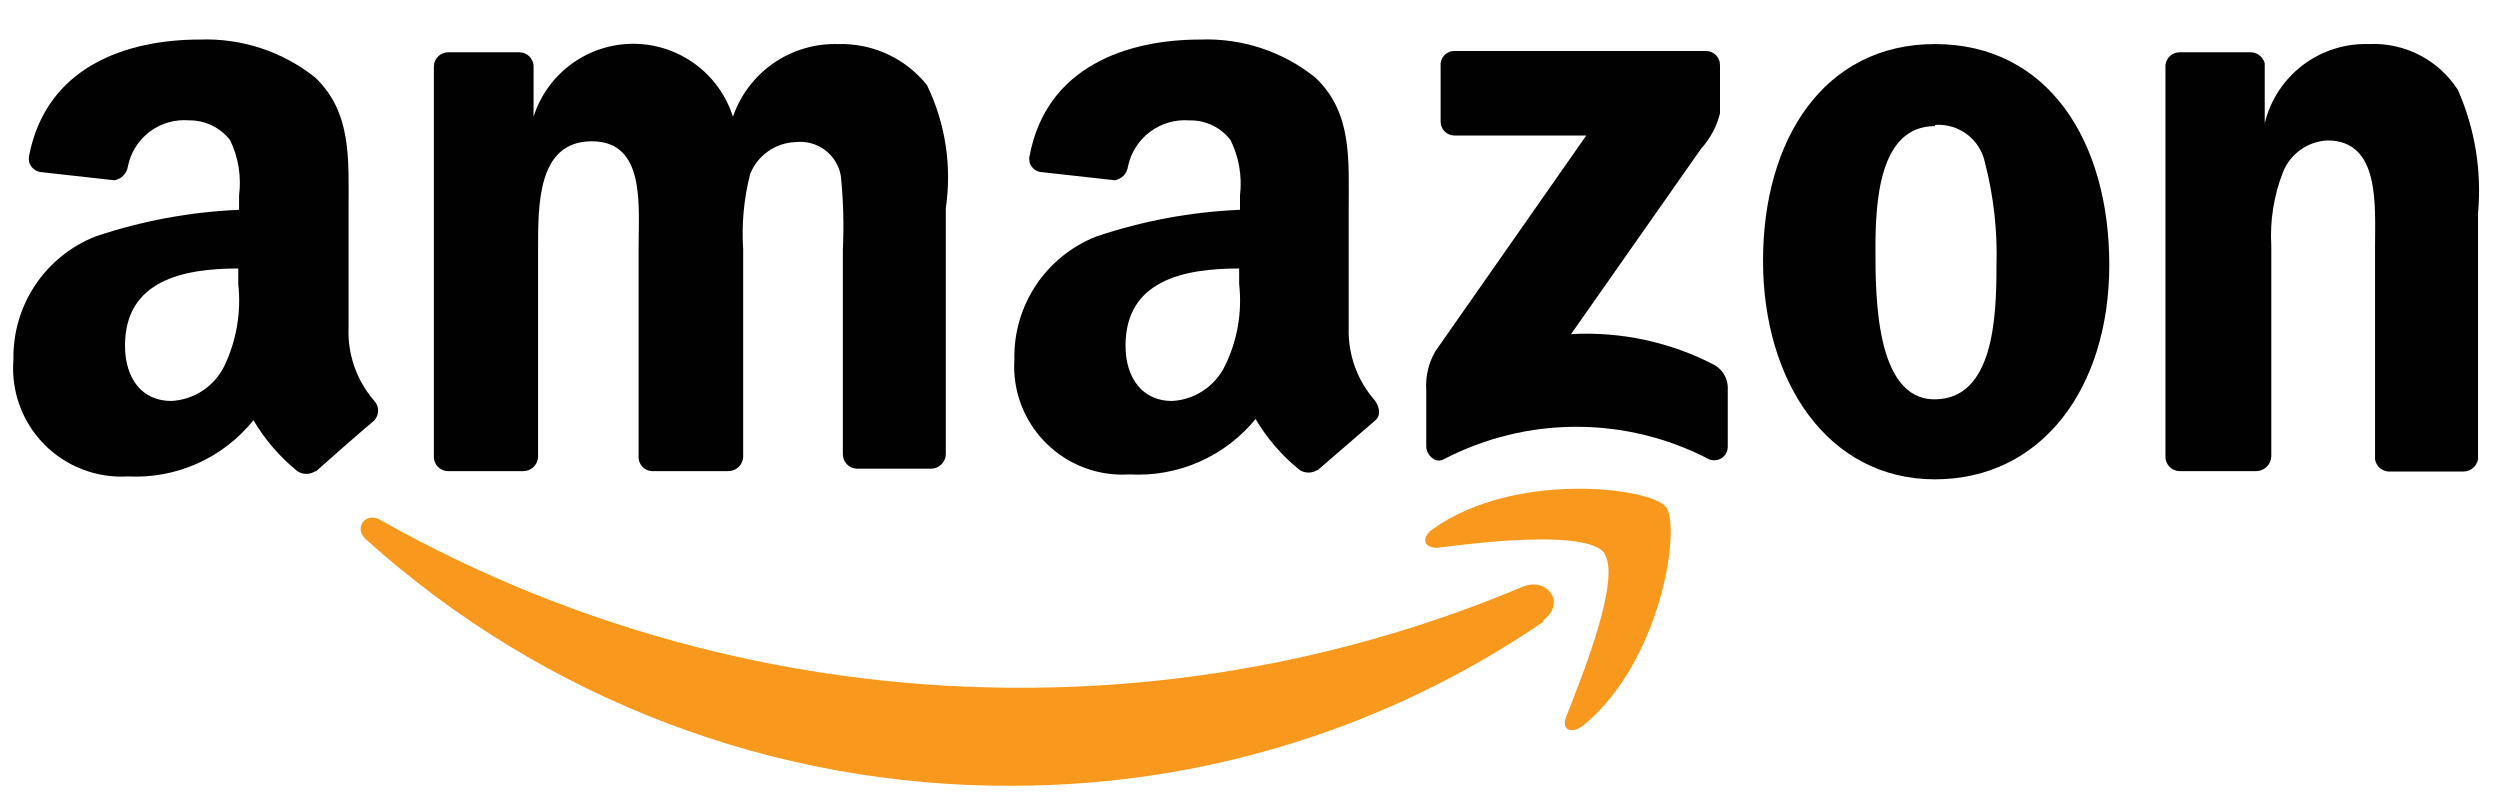
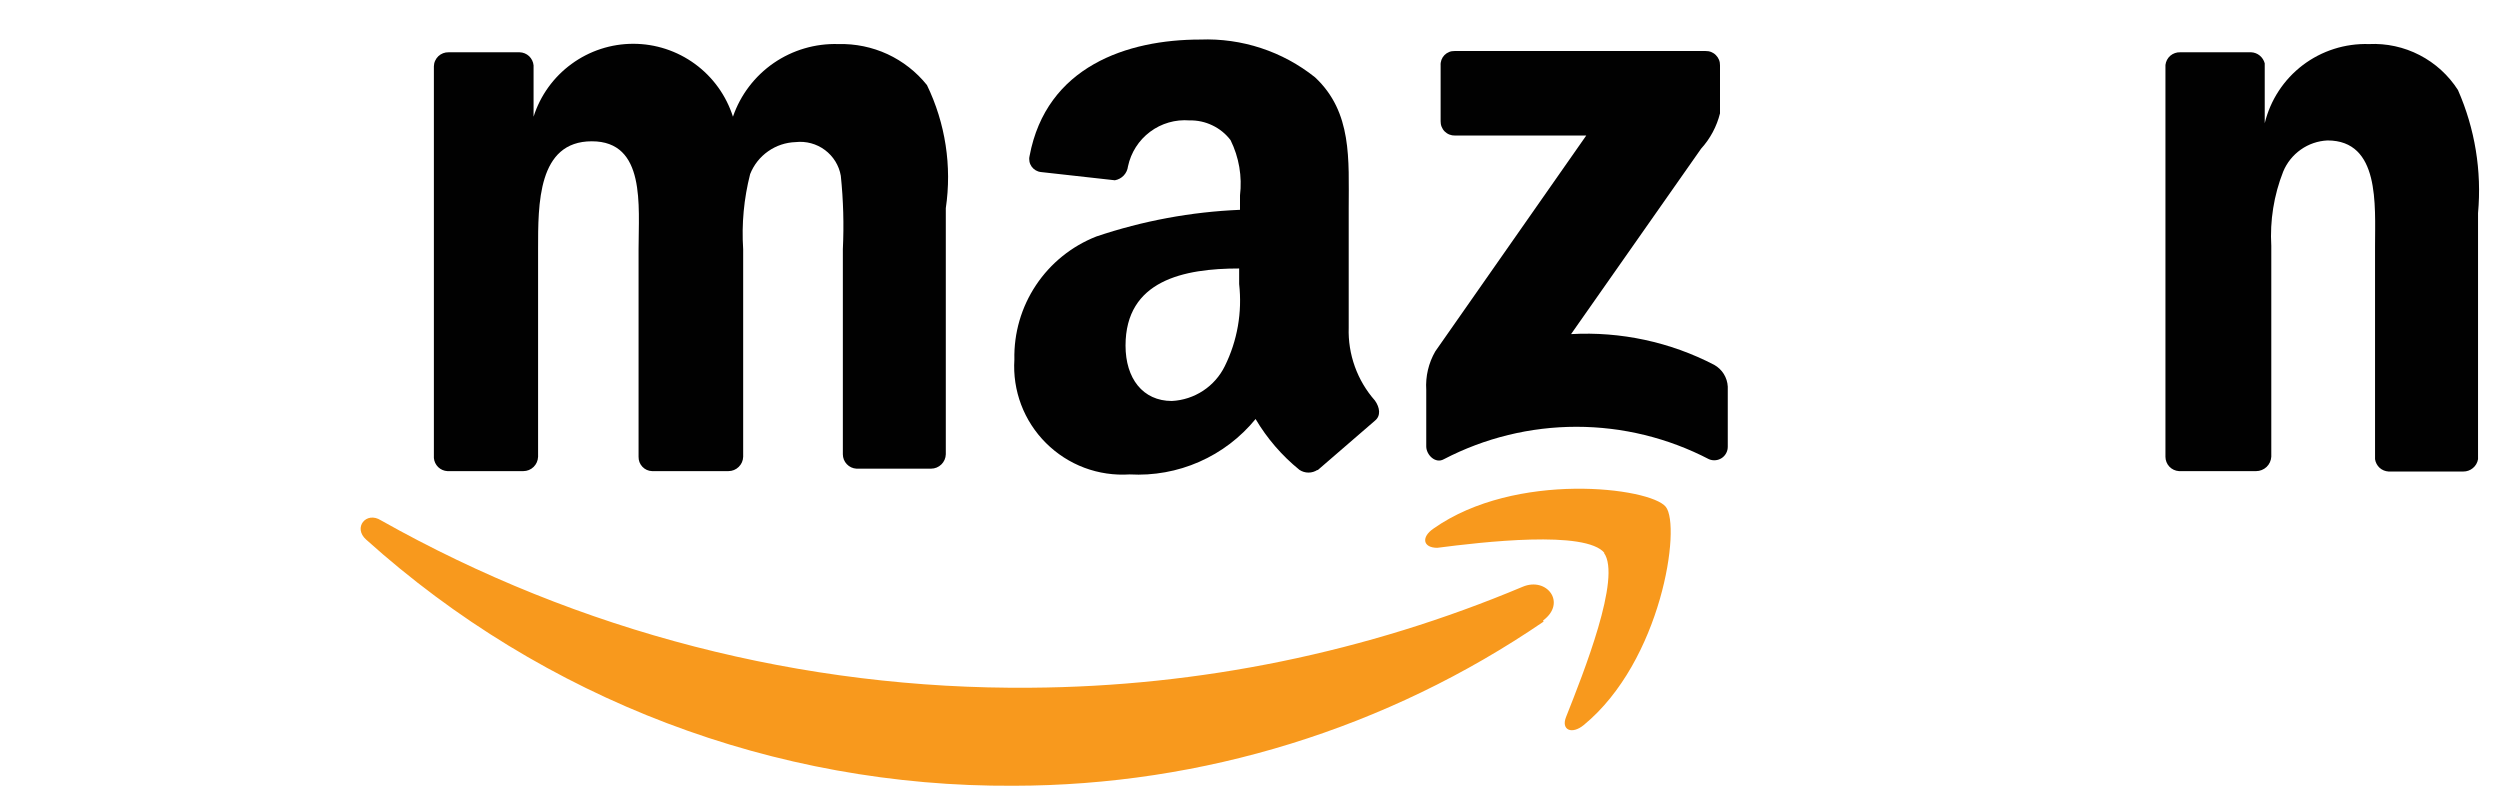
<svg xmlns="http://www.w3.org/2000/svg" width="56" height="18" viewBox="0 0 56 18" fill="none">
  <path fill-rule="evenodd" clip-rule="evenodd" d="M34.575 13.925C31.077 16.316 26.94 17.597 22.703 17.601C17.352 17.633 12.181 15.667 8.203 12.088C7.9 11.821 8.203 11.444 8.534 11.656C12.971 14.155 17.987 15.448 23.08 15.405C26.868 15.38 30.614 14.612 34.107 13.144C34.649 12.915 35.099 13.503 34.566 13.898" fill="#F8991D" />
  <path fill-rule="evenodd" clip-rule="evenodd" d="M32.27 2.715V1.465C32.267 1.423 32.274 1.381 32.288 1.341C32.303 1.301 32.326 1.265 32.355 1.235C32.385 1.205 32.42 1.181 32.459 1.165C32.498 1.149 32.54 1.142 32.582 1.143H38.206C38.249 1.142 38.291 1.149 38.331 1.165C38.37 1.181 38.406 1.204 38.436 1.235C38.466 1.265 38.49 1.301 38.506 1.34C38.522 1.38 38.529 1.422 38.528 1.465V2.54C38.454 2.834 38.309 3.106 38.105 3.33L35.192 7.484C36.303 7.422 37.411 7.66 38.399 8.173C38.486 8.222 38.56 8.292 38.613 8.377C38.666 8.463 38.697 8.56 38.702 8.66V10.001C38.703 10.052 38.692 10.102 38.668 10.147C38.645 10.192 38.611 10.231 38.569 10.259C38.526 10.287 38.478 10.305 38.428 10.309C38.377 10.314 38.326 10.306 38.28 10.286C37.363 9.809 36.345 9.56 35.312 9.56C34.278 9.56 33.26 9.809 32.343 10.286C32.151 10.396 31.948 10.185 31.948 10.001V8.733C31.929 8.432 32 8.131 32.151 7.87L35.532 3.036H32.592C32.549 3.037 32.507 3.03 32.467 3.014C32.428 2.999 32.392 2.975 32.361 2.945C32.331 2.915 32.308 2.879 32.292 2.839C32.276 2.8 32.269 2.757 32.27 2.715Z" fill="#010101" />
  <path fill-rule="evenodd" clip-rule="evenodd" d="M11.731 10.553H10.022C9.944 10.549 9.871 10.517 9.815 10.463C9.76 10.409 9.725 10.336 9.719 10.259V1.484C9.72 1.441 9.729 1.4 9.747 1.361C9.764 1.323 9.789 1.288 9.819 1.259C9.85 1.23 9.886 1.207 9.926 1.192C9.965 1.177 10.007 1.17 10.05 1.171H11.639C11.718 1.173 11.794 1.204 11.852 1.258C11.909 1.313 11.945 1.386 11.952 1.465V2.614C12.102 2.14 12.4 1.726 12.802 1.433C13.203 1.139 13.687 0.981 14.185 0.981C14.682 0.981 15.166 1.139 15.568 1.433C15.969 1.726 16.267 2.14 16.418 2.614C16.586 2.126 16.906 1.705 17.331 1.412C17.756 1.12 18.263 0.971 18.779 0.987C19.158 0.977 19.535 1.054 19.88 1.213C20.224 1.373 20.527 1.61 20.764 1.906C21.178 2.762 21.325 3.722 21.186 4.663V10.176C21.184 10.262 21.148 10.344 21.086 10.404C21.025 10.464 20.942 10.498 20.856 10.498H19.183C19.101 10.493 19.024 10.457 18.968 10.397C18.911 10.338 18.88 10.258 18.88 10.176V5.582C18.906 5.033 18.891 4.483 18.834 3.937C18.794 3.706 18.666 3.5 18.478 3.36C18.291 3.22 18.056 3.157 17.823 3.183C17.602 3.19 17.387 3.261 17.206 3.389C17.024 3.516 16.884 3.694 16.803 3.9C16.663 4.449 16.61 5.017 16.647 5.582V10.231C16.645 10.318 16.609 10.399 16.547 10.459C16.485 10.52 16.403 10.553 16.316 10.553H14.607C14.566 10.552 14.526 10.543 14.488 10.526C14.451 10.509 14.417 10.485 14.389 10.455C14.361 10.425 14.339 10.39 14.324 10.352C14.31 10.313 14.303 10.272 14.304 10.231V5.582C14.304 4.608 14.469 3.165 13.257 3.165C12.043 3.165 12.053 4.571 12.053 5.582V10.231C12.05 10.318 12.014 10.399 11.953 10.459C11.891 10.52 11.808 10.553 11.722 10.553" fill="#010101" />
-   <path fill-rule="evenodd" clip-rule="evenodd" d="M43.342 0.987C45.879 0.987 47.248 3.165 47.248 5.931C47.248 8.697 45.731 10.737 43.342 10.737C40.953 10.737 39.492 8.559 39.492 5.839C39.492 3.119 40.861 0.987 43.342 0.987ZM43.342 2.825C42.084 2.825 42.01 4.543 42.01 5.582C42.01 6.62 42.01 8.945 43.333 8.945C44.656 8.945 44.721 7.107 44.721 5.968C44.746 5.184 44.66 4.402 44.463 3.643C44.411 3.39 44.268 3.165 44.062 3.01C43.855 2.854 43.6 2.779 43.342 2.798" fill="#010101" />
  <path fill-rule="evenodd" clip-rule="evenodd" d="M50.537 10.553H48.809C48.727 10.548 48.65 10.512 48.593 10.452C48.537 10.392 48.506 10.313 48.506 10.231V1.456C48.515 1.375 48.554 1.301 48.615 1.248C48.677 1.196 48.756 1.168 48.837 1.171H50.426C50.497 1.174 50.564 1.2 50.619 1.245C50.673 1.29 50.712 1.351 50.73 1.419V2.76C50.856 2.242 51.157 1.782 51.582 1.459C52.007 1.137 52.53 0.97 53.064 0.987C53.457 0.968 53.849 1.053 54.199 1.234C54.549 1.415 54.845 1.684 55.058 2.016C55.439 2.882 55.594 3.831 55.508 4.773V10.286C55.495 10.364 55.454 10.435 55.393 10.485C55.333 10.536 55.256 10.563 55.177 10.562H53.505C53.43 10.558 53.359 10.529 53.303 10.479C53.248 10.428 53.212 10.36 53.201 10.286V5.508C53.201 4.589 53.312 3.146 52.136 3.146C51.921 3.156 51.713 3.227 51.538 3.351C51.362 3.475 51.225 3.646 51.143 3.845C50.935 4.373 50.844 4.941 50.877 5.508V10.231C50.872 10.318 50.834 10.4 50.771 10.46C50.708 10.519 50.624 10.553 50.537 10.553Z" fill="#010101" />
  <path fill-rule="evenodd" clip-rule="evenodd" d="M27.757 6.363C27.828 6.994 27.717 7.632 27.436 8.201C27.326 8.425 27.158 8.616 26.949 8.753C26.741 8.89 26.5 8.969 26.25 8.982C25.598 8.982 25.212 8.476 25.212 7.741C25.212 6.28 26.517 6.014 27.757 6.014V6.39M29.512 10.525C29.452 10.565 29.382 10.586 29.31 10.586C29.238 10.586 29.168 10.565 29.108 10.525C28.715 10.207 28.382 9.821 28.125 9.386C27.786 9.801 27.354 10.13 26.863 10.345C26.373 10.561 25.838 10.657 25.304 10.627C24.959 10.649 24.614 10.599 24.291 10.478C23.968 10.357 23.675 10.168 23.43 9.924C23.186 9.681 22.996 9.388 22.874 9.066C22.752 8.743 22.7 8.398 22.722 8.054C22.709 7.461 22.878 6.879 23.207 6.386C23.536 5.893 24.008 5.513 24.559 5.297C25.598 4.947 26.681 4.745 27.776 4.7V4.378C27.827 3.953 27.754 3.522 27.564 3.138C27.456 2.997 27.317 2.884 27.157 2.808C26.998 2.731 26.822 2.693 26.645 2.697C26.33 2.672 26.016 2.762 25.762 2.952C25.509 3.141 25.333 3.416 25.267 3.726C25.258 3.803 25.225 3.874 25.172 3.931C25.119 3.987 25.049 4.025 24.973 4.038L23.319 3.854C23.277 3.85 23.237 3.837 23.201 3.816C23.165 3.795 23.134 3.767 23.109 3.733C23.085 3.699 23.068 3.661 23.06 3.62C23.052 3.579 23.052 3.537 23.062 3.496C23.438 1.484 25.258 0.886 26.884 0.886C27.816 0.85 28.729 1.15 29.457 1.732C30.293 2.513 30.211 3.569 30.211 4.672V7.337C30.191 7.937 30.401 8.522 30.799 8.973C30.909 9.129 30.936 9.313 30.799 9.423L29.512 10.535" fill="#010101" />
-   <path fill-rule="evenodd" clip-rule="evenodd" d="M5.337 6.363C5.406 6.992 5.298 7.629 5.024 8.201C4.914 8.424 4.746 8.614 4.537 8.752C4.329 8.889 4.088 8.968 3.839 8.982C3.177 8.982 2.8 8.476 2.8 7.741C2.8 6.28 4.105 6.014 5.337 6.014V6.39M7.064 10.553C7.004 10.594 6.934 10.615 6.862 10.615C6.79 10.615 6.719 10.594 6.66 10.553C6.267 10.234 5.934 9.849 5.677 9.413C5.341 9.831 4.911 10.163 4.422 10.382C3.933 10.601 3.4 10.7 2.865 10.672C2.518 10.693 2.171 10.639 1.846 10.514C1.522 10.389 1.228 10.196 0.985 9.948C0.742 9.7 0.555 9.402 0.437 9.075C0.319 8.748 0.273 8.4 0.301 8.053C0.29 7.461 0.46 6.88 0.788 6.387C1.117 5.895 1.588 5.514 2.139 5.297C3.177 4.947 4.26 4.746 5.355 4.7V4.378C5.41 3.954 5.34 3.522 5.153 3.137C5.044 2.998 4.904 2.886 4.745 2.809C4.586 2.733 4.411 2.694 4.234 2.696C3.919 2.67 3.606 2.76 3.353 2.95C3.101 3.14 2.927 3.416 2.865 3.726C2.854 3.803 2.819 3.875 2.764 3.931C2.71 3.988 2.639 4.025 2.561 4.038L0.907 3.854C0.867 3.849 0.827 3.835 0.792 3.814C0.756 3.792 0.726 3.764 0.702 3.73C0.677 3.697 0.66 3.659 0.652 3.618C0.643 3.578 0.642 3.536 0.65 3.496C1.036 1.483 2.846 0.886 4.473 0.886C5.407 0.851 6.323 1.15 7.055 1.732C7.882 2.513 7.808 3.569 7.808 4.672V7.337C7.783 7.935 7.987 8.519 8.378 8.972C8.437 9.033 8.47 9.113 8.47 9.198C8.47 9.282 8.437 9.363 8.378 9.423C8.029 9.717 7.413 10.259 7.073 10.562" fill="#010101" />
  <path fill-rule="evenodd" clip-rule="evenodd" d="M35.944 12.391C35.531 11.867 33.188 12.143 32.195 12.271C31.873 12.271 31.828 12.032 32.112 11.839C33.95 10.544 36.964 10.92 37.313 11.352C37.663 11.784 37.221 14.807 35.476 16.241C35.209 16.461 34.961 16.351 35.081 16.057C35.466 15.083 36.33 12.924 35.926 12.381" fill="#F8991D" />
</svg>